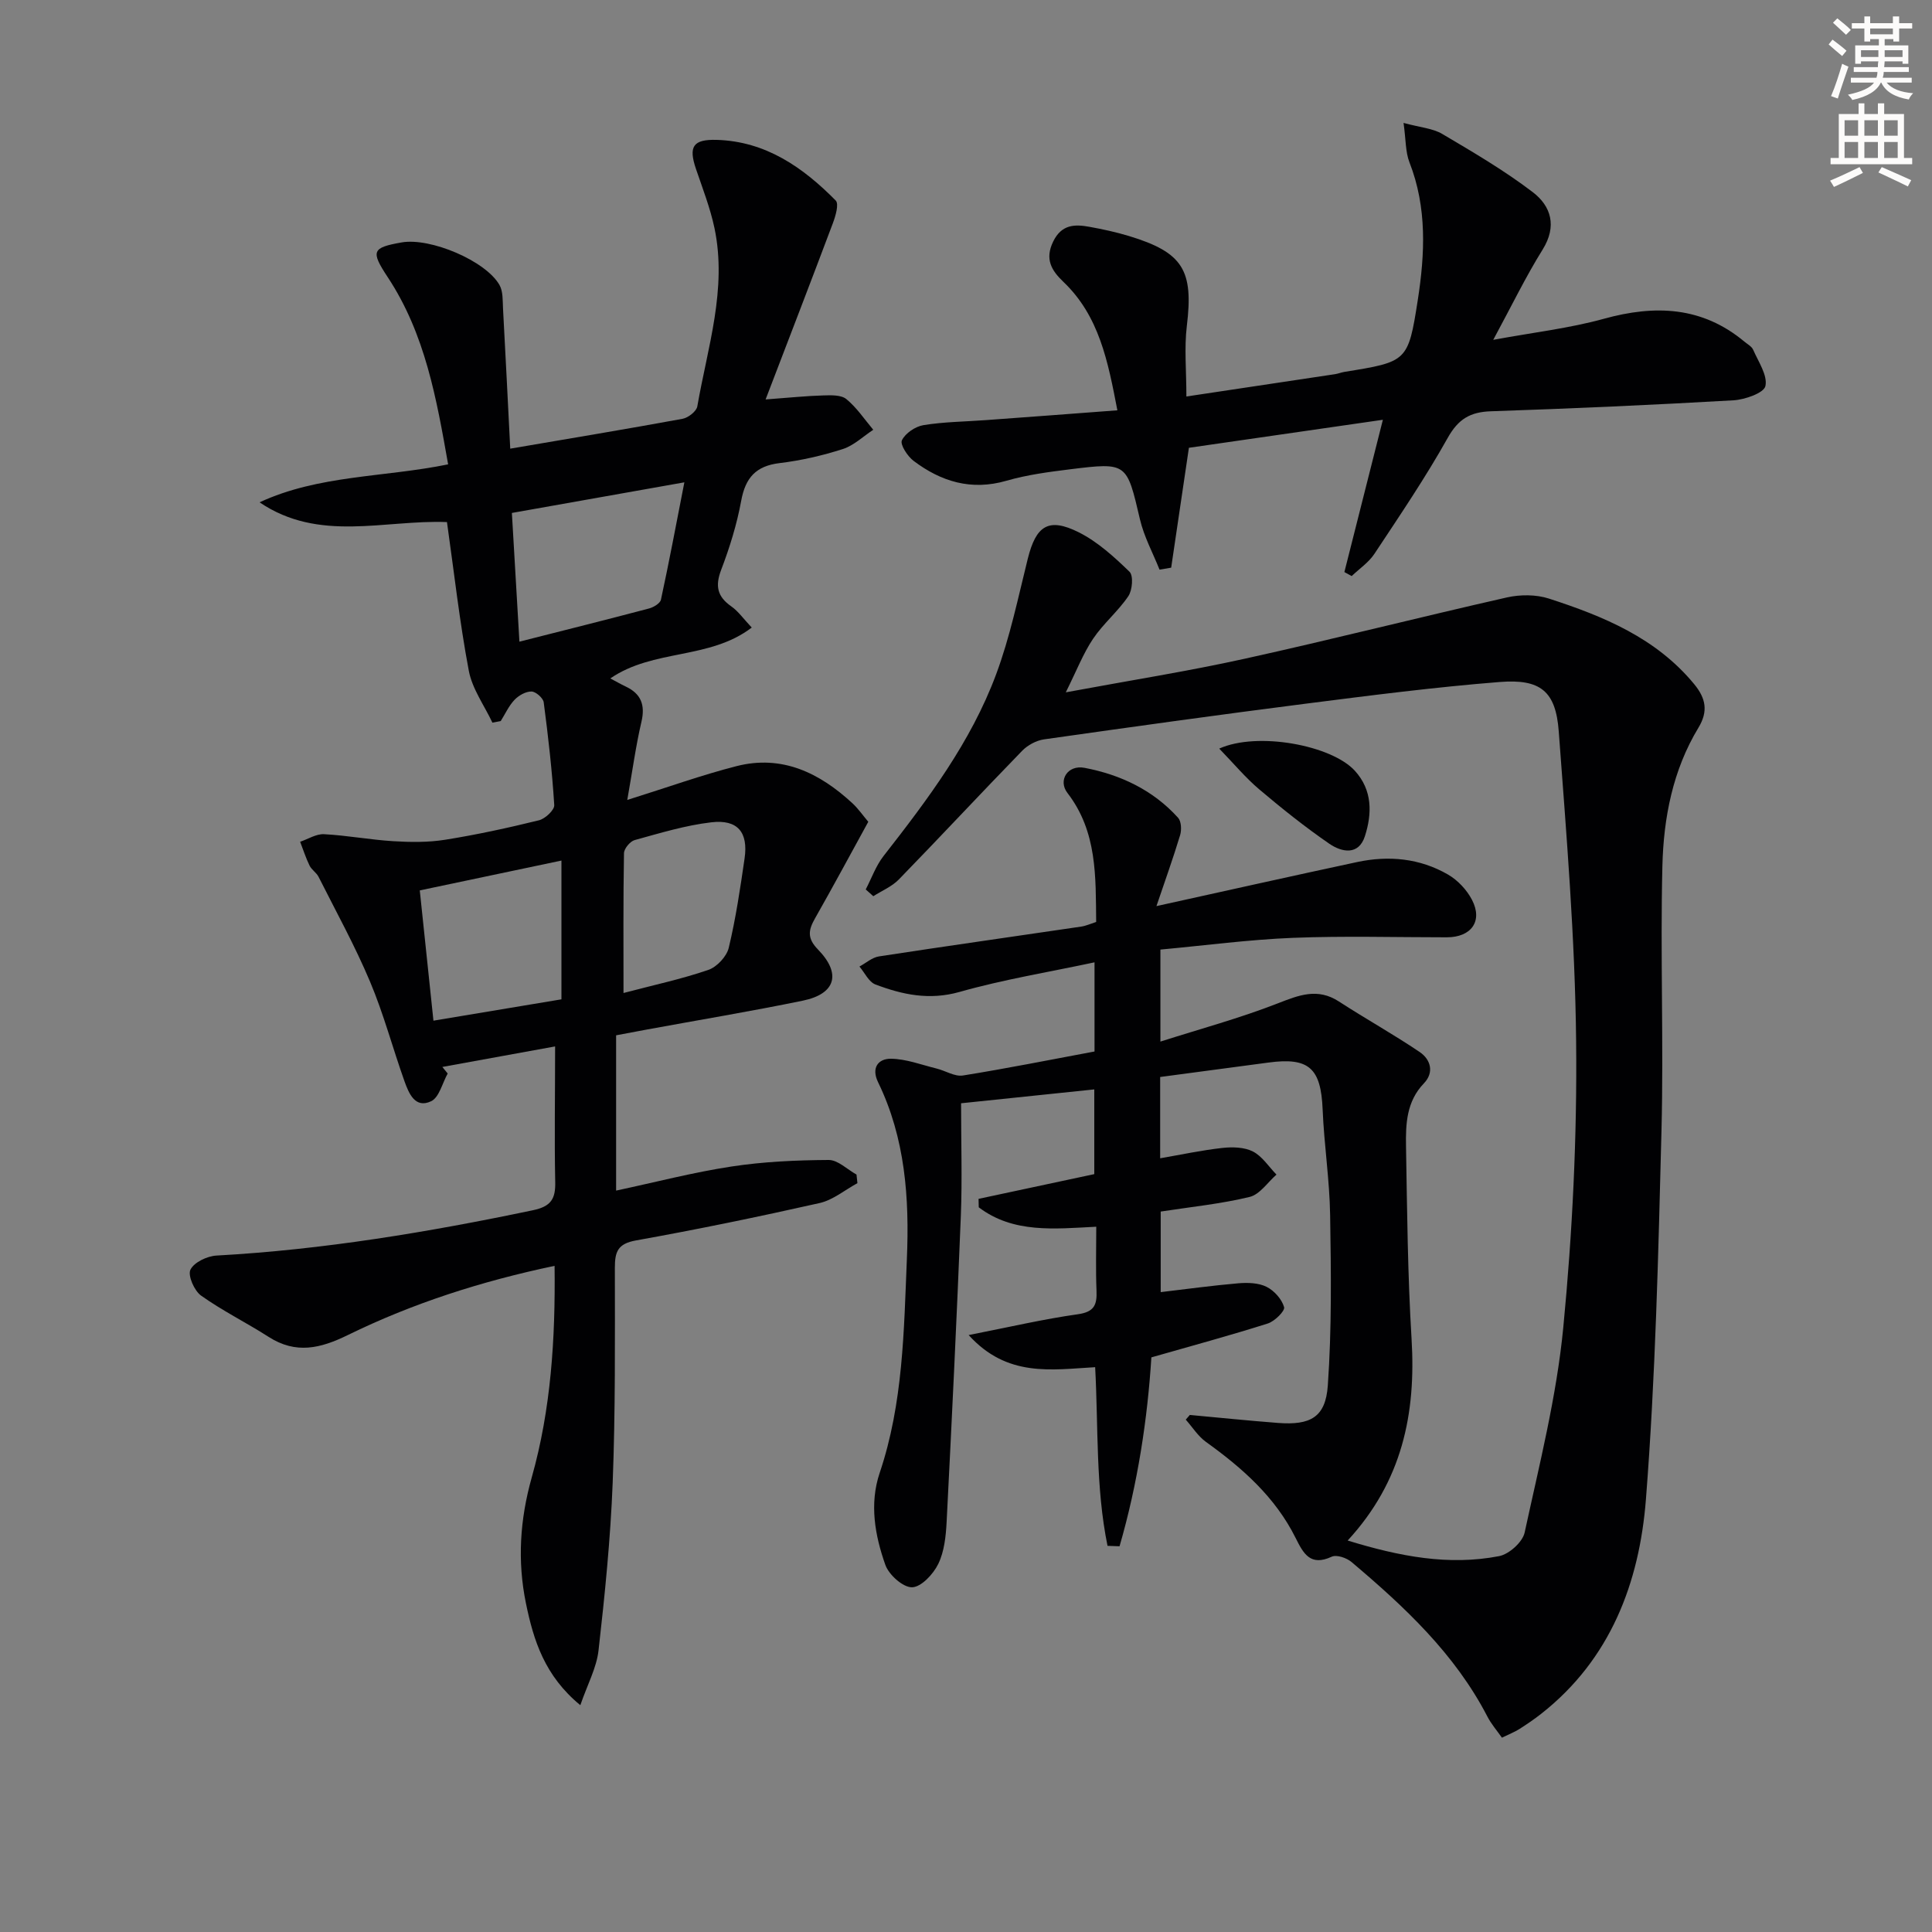
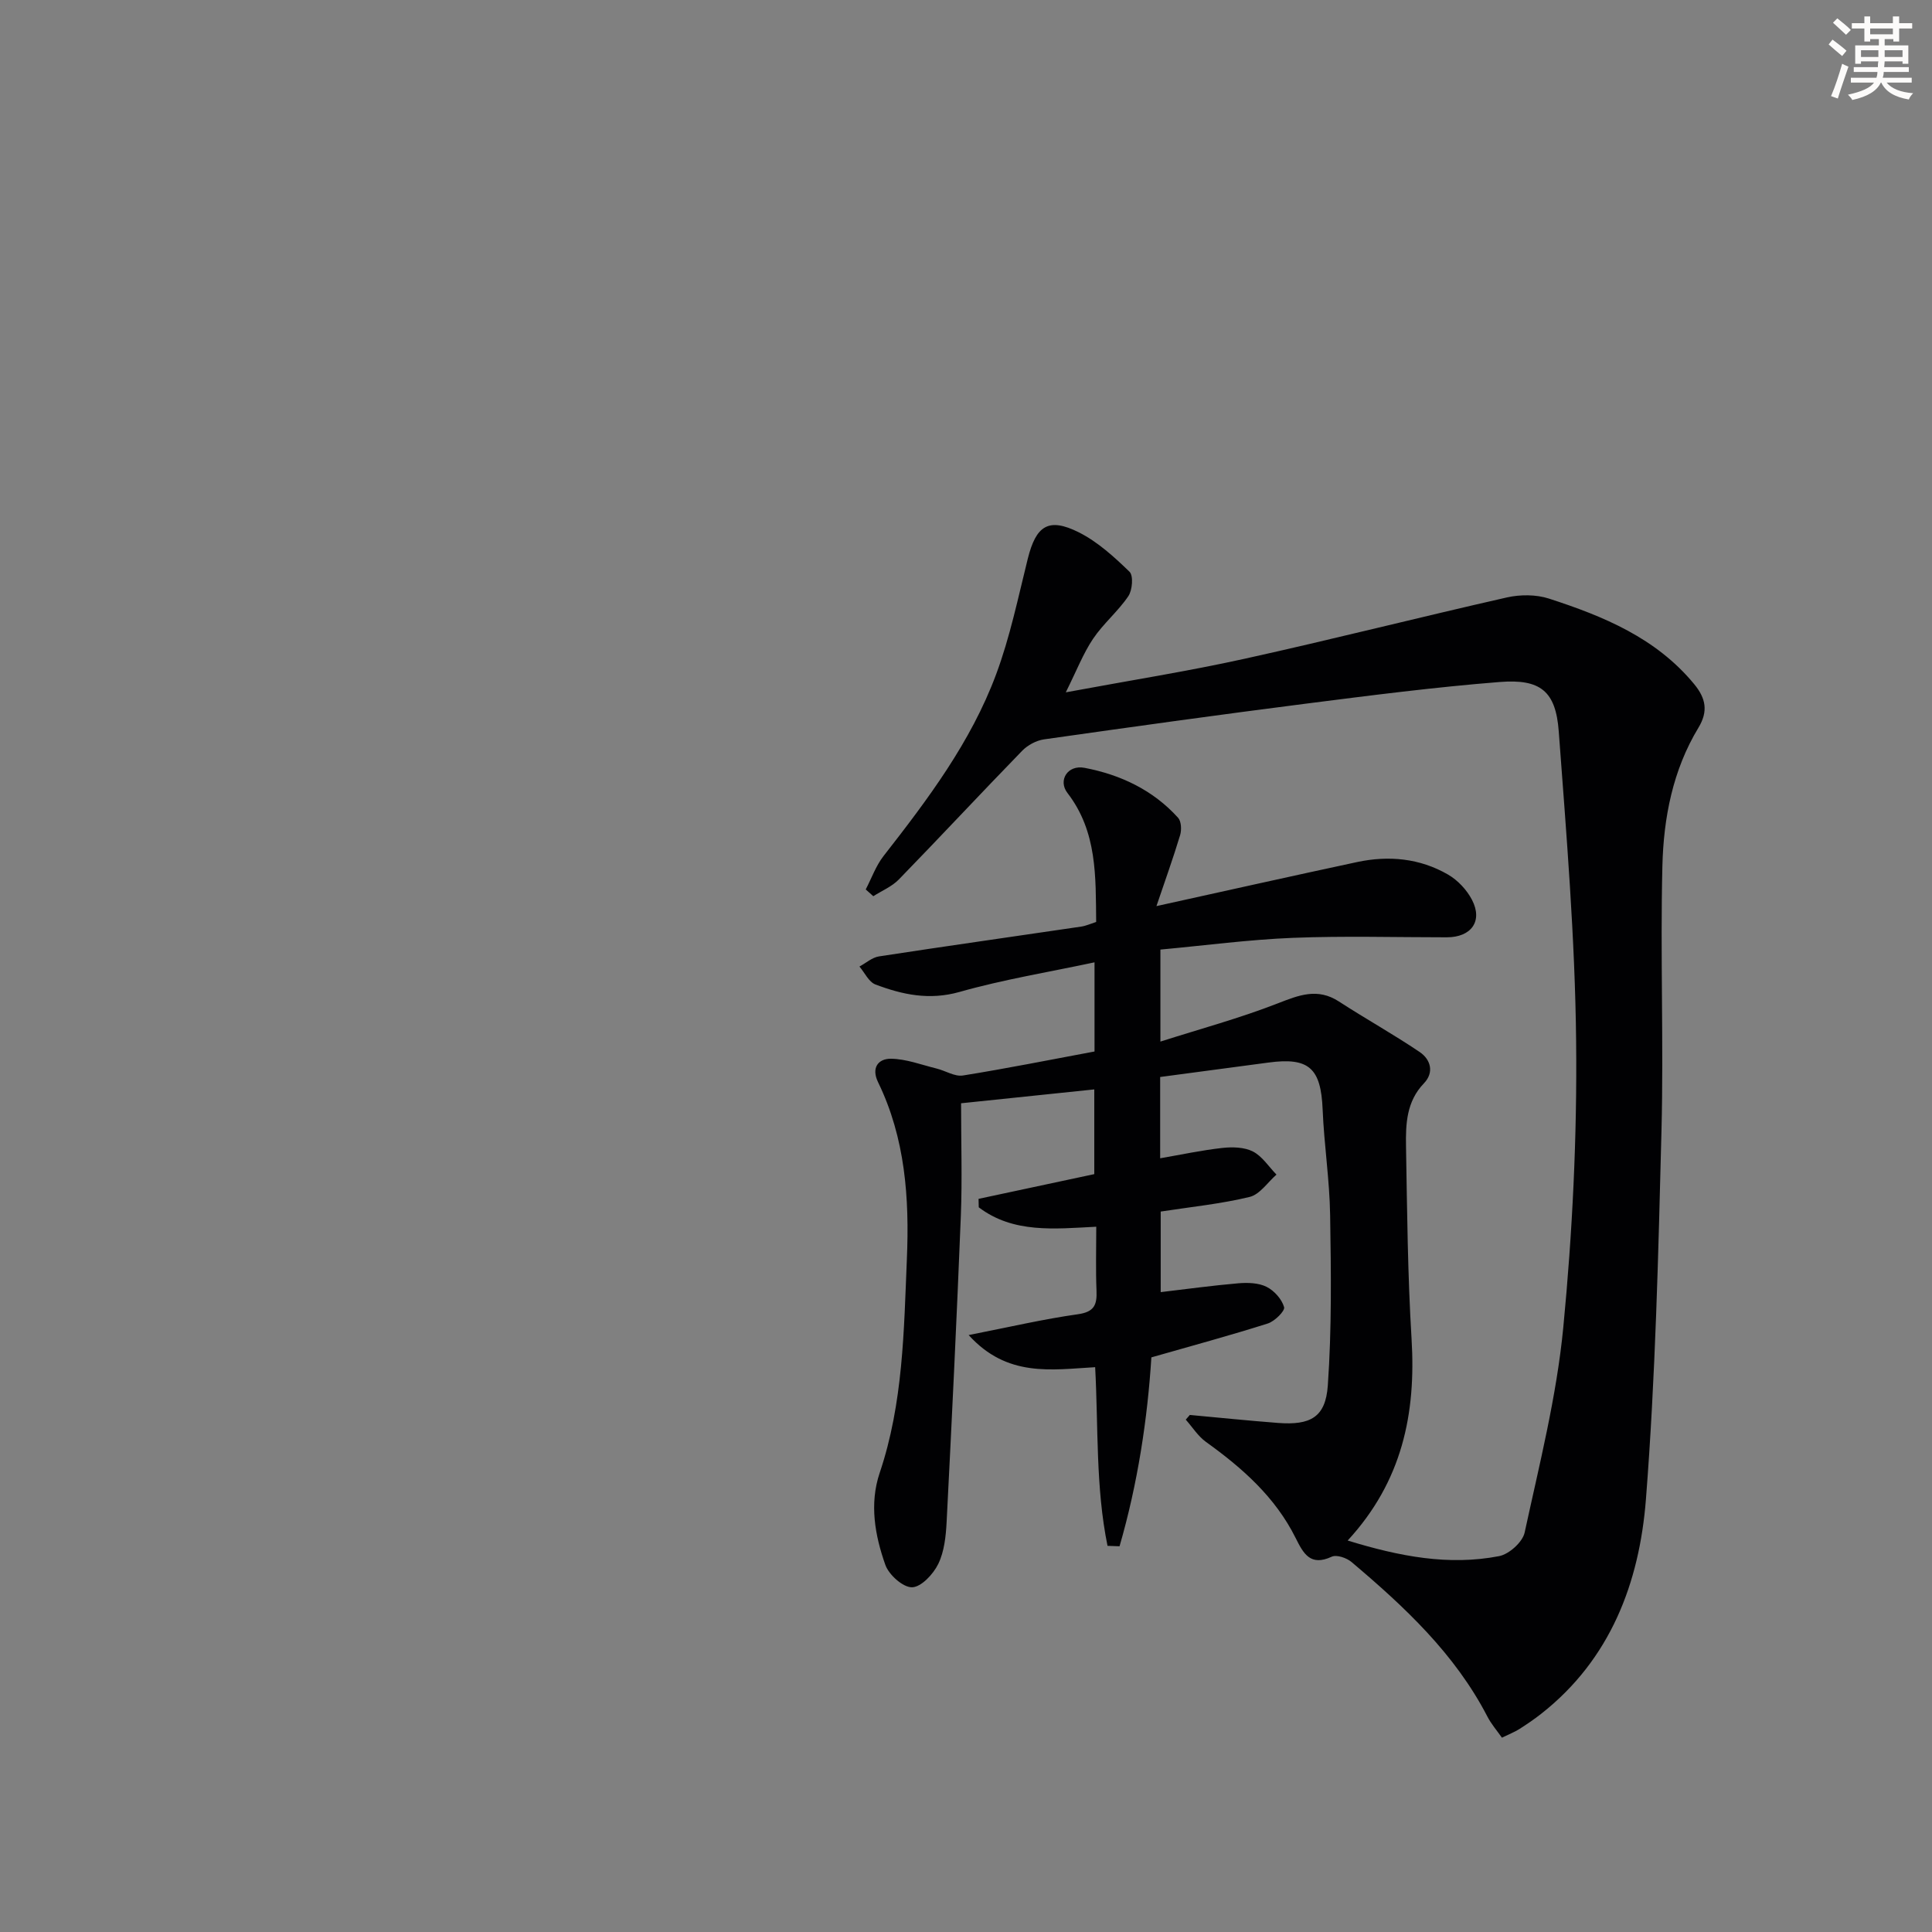
<svg xmlns="http://www.w3.org/2000/svg" enable-background="new 0 0 400 400" viewBox="0 0 400 400">
  <rect x="0" y="0" width="400" height="400" fill="#808080" stroke="none" />
  <path d="m378.6 9.2.8-1c.9.7 1.9 1.4 2.9 2.3l-.9 1.1c-1.1-.9-2-1.7-2.8-2.4zm.5 10.7c.9-2.1 1.6-4.3 2.3-6.7.4.2.8.4 1.3.6-.7 2.1-1.5 4.3-2.2 6.6zm.4-15.2.9-.9c1 .8 2 1.6 2.8 2.4l-1 1c-1-.9-1.9-1.8-2.7-2.5zm12.5-1.3h1.2v1.4h2.7v1.1h-2.7v2.7h-1.2v-.5h-1.8v1.3h4.9v3.8h-1.2v-.5h-3.7c0 .4-.1.9-.1 1.2h5.1v1h-5.2c0 .5-.1.9-.2 1.2h6v1h-5.2c1.1 1.3 2.9 2 5.5 2.2-.4.4-.7.8-.9 1.3-2.9-.5-4.8-1.6-5.7-3.5h-.1c-.8 1.7-2.7 2.9-5.9 3.6-.2-.4-.6-.8-.9-1.1 2.8-.6 4.6-1.4 5.4-2.5h-4.8v-1h5.3c.1-.3.2-.7.2-1.2h-4.9v-1h5c0-.4 0-.8.1-1.2h-3.6v.5h-1.2v-3.8h4.9v-1.3h-1.8v.5h-1.2v-2.7h-2.6v-1.1h2.6v-1.4h1.2v1.4h4.7v-1.4zm-6.7 8.4h3.6c0-.4 0-.9 0-1.4h-3.6zm1.9-4.7h4.7v-1.2h-4.7zm6.7 3.3h-3.7v1.4h3.7z" fill="#fcfbfa" />
-   <path d="m384.7 21.4h1.3v2.2h2.8v-2.2h1.3v2.2h4.1v9.1h1.7v1.3h-16.9v-1.3h1.7v-9.1h4.1v-2.2zm.3 13.2.7 1.2c-1.8.9-3.8 1.9-6 2.9-.2-.4-.5-.8-.8-1.3 2.4-1 4.4-2 6.1-2.8zm-3.1-6.5h2.8v-3.2h-2.8zm0 4.6h2.8v-3.3h-2.8zm4.1-4.6h2.8v-3.2h-2.8zm0 4.6h2.8v-3.3h-2.8zm3.6 1.9c2.1.9 4.1 1.8 6.1 2.7l-.7 1.3c-2.2-1.1-4.2-2-6.1-2.9zm3.3-9.7h-2.8v3.2h2.8zm-2.8 7.8h2.8v-3.3h-2.8z" fill="#fcfbfa" />
  <g fill="#010103">
    <path d="m240.2 222.98v16.83c4.4-.76 8.61-1.67 12.86-2.14 2.1-.23 4.56-.18 6.35.74 1.93.99 3.27 3.14 4.87 4.78-1.83 1.6-3.45 4.11-5.55 4.62-5.93 1.44-12.05 2.05-18.42 3.03v16.68c5.35-.63 10.71-1.37 16.08-1.83 1.93-.16 4.16-.1 5.83.73 1.59.79 3.17 2.56 3.64 4.21.22.78-1.96 2.94-3.39 3.39-7.83 2.48-15.76 4.63-24.09 7.01-.8 12.69-2.81 26.08-6.59 39.11-.83-.03-1.66-.06-2.49-.09-2.48-12.14-1.89-24.62-2.56-36.99-9.1.52-18.21 2.15-26.19-6.65 8.46-1.66 15.5-3.31 22.62-4.31 3.41-.48 3.97-1.97 3.85-4.88-.18-4.3-.05-8.62-.05-13.24-8.65.44-17.18 1.41-24.33-4.02-.01-.58-.03-1.17-.04-1.75 7.82-1.67 15.63-3.34 23.96-5.12 0-5.16 0-10.87 0-17.54-9.09.95-18.07 1.88-27.58 2.87 0 8.13.25 15.76-.05 23.37-.84 21.1-1.86 42.19-2.94 63.28-.15 2.95-.48 6.14-1.73 8.72-1.03 2.12-3.53 4.8-5.43 4.84-1.87.04-4.8-2.58-5.53-4.64-2.16-6.12-3.33-12.63-1.17-19.05 4.86-14.41 5.01-29.41 5.63-44.32.53-12.56-.33-24.97-5.96-36.55-1.47-3.02.05-4.9 2.67-4.87 3.16.04 6.31 1.26 9.44 2.03 1.84.45 3.76 1.71 5.45 1.44 9.01-1.44 17.96-3.24 27.25-4.97 0-5.93 0-11.68 0-18.46-9.39 2.01-18.82 3.54-27.95 6.13-6.26 1.77-11.82.57-17.42-1.55-1.37-.52-2.22-2.44-3.3-3.71 1.35-.72 2.63-1.89 4.06-2.1 13.94-2.14 27.91-4.11 41.86-6.17.96-.14 1.88-.57 3.09-.96-.11-9.38.24-18.68-5.95-26.71-1.99-2.58.02-5.87 3.53-5.2 7.43 1.41 14.19 4.59 19.38 10.34.67.74.75 2.51.42 3.6-1.45 4.8-3.15 9.52-4.9 14.69 14.47-3.19 27.99-6.22 41.54-9.12 6.55-1.4 12.99-.79 18.83 2.59 2.01 1.16 3.89 3.17 4.96 5.23 2.29 4.41-.15 7.76-5.22 7.76-10.62 0-21.25-.31-31.85.11-9.08.36-18.12 1.57-27.44 2.43v19.05c8.18-2.61 16.4-4.83 24.29-7.91 4.41-1.72 8.25-3.26 12.67-.39 5.51 3.58 11.28 6.78 16.72 10.46 2.25 1.52 3.07 4.2.87 6.49-3.6 3.74-3.78 8.38-3.7 13.01.23 13.31.34 26.63 1.15 39.91.94 15.43-1.93 29.48-13.23 41.73 10.76 3.3 20.91 5.25 31.36 3.23 2.06-.4 4.85-2.9 5.28-4.88 3.05-14.08 6.62-28.17 8-42.45 1.9-19.66 2.87-39.51 2.66-59.26-.22-21.41-2.01-42.81-3.6-64.19-.62-8.29-3.76-10.87-12.22-10.2-13.4 1.06-26.75 2.78-40.09 4.48-18.11 2.31-36.19 4.83-54.27 7.4-1.59.23-3.37 1.19-4.5 2.35-8.58 8.82-16.96 17.83-25.54 26.65-1.44 1.48-3.51 2.33-5.29 3.47-.52-.47-1.05-.93-1.57-1.4 1.21-2.32 2.1-4.88 3.68-6.91 9.14-11.7 18.09-23.58 23.31-37.61 2.88-7.73 4.56-15.91 6.56-23.95 1.71-6.85 4.28-8.61 10.56-5.47 3.91 1.96 7.33 5.09 10.51 8.17.83.81.59 3.8-.25 5.05-2.13 3.15-5.18 5.67-7.3 8.82-2.05 3.05-3.4 6.58-5.65 11.09 13.35-2.48 25.29-4.36 37.06-6.96 18.14-4 36.16-8.59 54.28-12.69 2.76-.62 6.03-.62 8.69.24 11.29 3.66 22.18 8.14 30.07 17.71 2.44 2.96 2.93 5.64.88 9.03-5.32 8.78-7.22 18.68-7.46 28.66-.45 18.27.28 36.58-.19 54.85-.65 25.43-1.24 50.9-3.22 76.25-1.35 17.22-7.32 33.13-21.72 44.42-1.44 1.13-2.96 2.16-4.5 3.14-.97.61-2.06 1.03-3.59 1.78-1.03-1.47-2.22-2.83-3.02-4.39-6.73-13-17.17-22.73-28.13-31.99-1.01-.85-3.08-1.56-4.09-1.09-4.44 2.05-5.86-.65-7.48-3.89-4.2-8.44-11.02-14.47-18.55-19.87-1.65-1.19-2.81-3.06-4.19-4.62.28-.32.56-.65.84-.97 6.07.56 12.14 1.18 18.22 1.65 6.73.52 9.89-1.15 10.35-7.75.82-11.71.67-23.5.48-35.25-.11-7.29-1.25-14.56-1.55-21.86-.35-8.58-2.81-10.88-11.21-9.75-7.36.99-14.76 1.97-22.43 2.99z" />
-     <path d="m114.93 216.65c-7.55 1.38-15.45 2.82-23.35 4.25.37.45.74.9 1.11 1.36-1.11 1.98-1.76 4.95-3.43 5.74-3.31 1.57-4.61-1.62-5.51-4.12-2.45-6.87-4.32-13.97-7.15-20.67-3.12-7.41-7.03-14.49-10.65-21.68-.44-.87-1.44-1.45-1.86-2.32-.77-1.58-1.31-3.28-1.95-4.93 1.65-.56 3.33-1.65 4.94-1.57 4.8.25 9.56 1.16 14.35 1.45 3.57.22 7.23.26 10.74-.3 6.52-1.04 13-2.45 19.42-4.03 1.29-.32 3.23-2.13 3.16-3.15-.44-7.11-1.25-14.21-2.18-21.27-.12-.89-1.64-2.23-2.53-2.24-1.19-.02-2.65.81-3.52 1.73-1.18 1.24-1.92 2.91-2.85 4.39-.57.11-1.15.22-1.72.33-1.68-3.57-4.18-6.99-4.89-10.75-1.9-10.06-3.03-20.27-4.52-30.78-12.95-.51-26.46 4.28-38.8-4.09 12.26-5.69 25.77-5.15 39.04-7.86-2.39-13.51-4.73-26.98-12.51-38.76-3.55-5.38-3.26-6.11 2.89-7.19 5.92-1.04 17.39 3.79 20.25 8.81.75 1.31.65 3.17.73 4.78.53 9.73 1.01 19.47 1.5 29.11 12.52-2.14 24.11-4.06 35.67-6.18 1.18-.22 2.88-1.54 3.06-2.57 2.12-12.2 6.2-24.28 3.56-36.89-.88-4.18-2.46-8.22-3.84-12.28-1.57-4.63-.62-6.15 4.3-6.01 10.15.3 17.86 5.69 24.64 12.56.7.71-.04 3.22-.6 4.71-4.46 11.87-9.03 23.7-13.92 36.47 5.14-.38 8.54-.74 11.94-.83 1.62-.05 3.7-.13 4.78.76 2.15 1.76 3.75 4.19 5.57 6.35-2.09 1.37-4.01 3.25-6.3 3.99-4.25 1.36-8.67 2.38-13.1 2.91-4.9.59-7.06 3.02-7.94 7.78-.89 4.87-2.38 9.68-4.15 14.32-1.27 3.34-.81 5.53 2.09 7.56 1.45 1.01 2.52 2.57 4.24 4.39-8.78 6.7-20.33 4.38-29.28 10.53 1.27.67 2.19 1.21 3.15 1.66 3.23 1.51 4.11 3.84 3.29 7.34-1.15 4.9-1.82 9.91-2.93 16.16 8.46-2.65 15.45-5.17 22.62-7 9.44-2.41 17.2 1.41 23.99 7.68 1.21 1.12 2.17 2.52 3.29 3.84-3.69 6.72-7.28 13.4-11.03 20-1.37 2.41-1.68 4.09.61 6.44 4.9 5.03 3.65 9.19-3.11 10.59-10.72 2.21-21.52 4-32.29 5.98-2.09.38-4.17.78-6.39 1.2v32.15c8.21-1.75 16-3.79 23.92-4.99 6.62-1.01 13.38-1.31 20.09-1.35 1.91-.01 3.84 1.96 5.76 3.02.06.59.12 1.19.19 1.78-2.6 1.41-5.05 3.49-7.83 4.12-12.62 2.84-25.3 5.46-38.03 7.74-3.78.68-4.36 2.35-4.36 5.67.01 14.82.12 29.66-.45 44.47-.45 11.6-1.62 23.19-2.93 34.74-.41 3.61-2.3 7.06-3.77 11.34-7.38-6.06-9.68-13.4-11.26-21.09-1.8-8.77-1.25-17.35 1.2-26.06 3.99-14.14 4.91-28.71 4.73-43.81-15.18 3.19-29.37 7.75-42.81 14.33-5.69 2.79-10.75 3.99-16.39.38-4.6-2.95-9.55-5.39-13.99-8.55-1.41-1.01-2.79-4.16-2.2-5.37.75-1.53 3.47-2.82 5.41-2.92 22.11-1.22 43.85-4.85 65.48-9.38 3.76-.79 4.73-2.33 4.63-5.94-.18-8.97-.02-17.92-.02-27.98zm26.76-116.79c-12.88 2.29-24.2 4.3-35.71 6.34.53 9.12 1.03 17.64 1.56 26.65 9.26-2.35 18.06-4.55 26.83-6.87.95-.25 2.3-1.06 2.47-1.82 1.67-7.7 3.12-15.44 4.85-24.3zm-25.45 107.04c0-9.8 0-19.19 0-28.73-9.87 2.08-19.37 4.08-29.33 6.18.93 8.81 1.87 17.79 2.83 26.97 9.32-1.55 17.94-2.99 26.5-4.42zm12.85-1.31c6.25-1.65 12.02-2.88 17.56-4.78 1.77-.61 3.8-2.77 4.23-4.58 1.46-6.09 2.38-12.32 3.28-18.52.78-5.39-1.43-8.1-6.88-7.46-5.37.62-10.64 2.24-15.88 3.68-.95.26-2.19 1.77-2.21 2.71-.17 9.54-.1 19.1-.1 28.95z" />
-     <path d="m231.34 84.95c-1.95-10.12-3.75-19.53-11.2-26.62-2.45-2.34-3.86-4.69-2.09-8.32 1.73-3.56 4.44-3.61 7.51-3.05 2.77.5 5.54 1.1 8.23 1.92 11.18 3.4 13.33 7.1 11.93 18.61-.55 4.56-.09 9.24-.09 14.6 10.52-1.58 20.64-3.09 30.76-4.62.65-.1 1.28-.36 1.93-.47 13.02-2.11 13.22-2.08 15.21-14.84 1.49-9.57 1.95-19.17-1.71-28.53-.85-2.17-.74-4.71-1.23-8.18 3.45.94 6.03 1.11 8.01 2.28 6.4 3.78 12.85 7.56 18.74 12.05 3.79 2.89 5.07 7.04 2.04 11.9-3.49 5.6-6.38 11.58-10.22 18.68 8.51-1.57 15.86-2.41 22.9-4.36 10.6-2.93 20.34-2.57 29.11 4.74.64.53 1.51.99 1.81 1.69 1.08 2.48 3.01 5.28 2.53 7.5-.31 1.43-4.23 2.81-6.61 2.95-16.73.96-33.47 1.71-50.21 2.27-4.28.14-6.76 1.59-8.95 5.5-4.62 8.25-9.95 16.11-15.18 24.01-1.18 1.79-3.12 3.09-4.71 4.61-.5-.28-1.01-.55-1.51-.83 2.58-10.2 5.16-20.4 7.97-31.53-13.63 1.97-27.12 3.92-40.16 5.8-1.31 8.89-2.49 16.85-3.67 24.82-.8.14-1.61.27-2.41.41-1.38-3.46-3.21-6.81-4.05-10.4-2.75-11.74-2.63-11.84-14.45-10.38-4.44.55-8.94 1.14-13.22 2.38-7.26 2.09-13.5.18-19.2-4.12-1.26-.95-2.84-3.39-2.42-4.26.7-1.46 2.77-2.86 4.46-3.14 4.25-.69 8.6-.72 12.91-1.04 8.77-.63 17.54-1.3 27.24-2.03z" />
-     <path d="m252.43 154.99c7.91-3.57 23.27-.7 28.08 4.59 3.66 4.02 3.58 8.86 2.08 13.54-1.3 4.05-4.81 3.32-7.35 1.58-5.03-3.46-9.82-7.29-14.48-11.23-2.85-2.4-5.26-5.31-8.33-8.48z" />
+     <path d="m252.43 154.99z" />
  </g>
</svg>